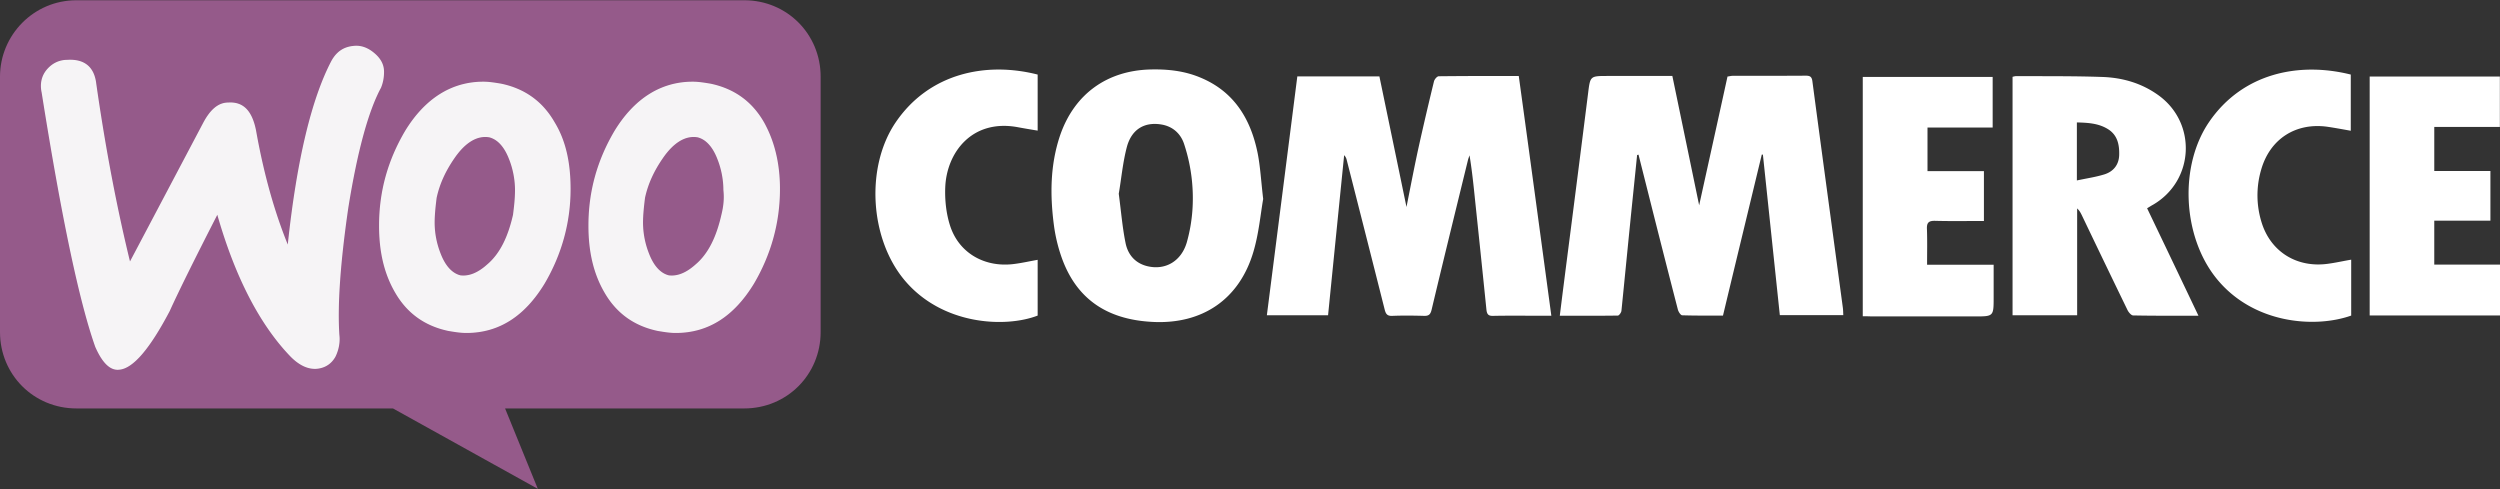
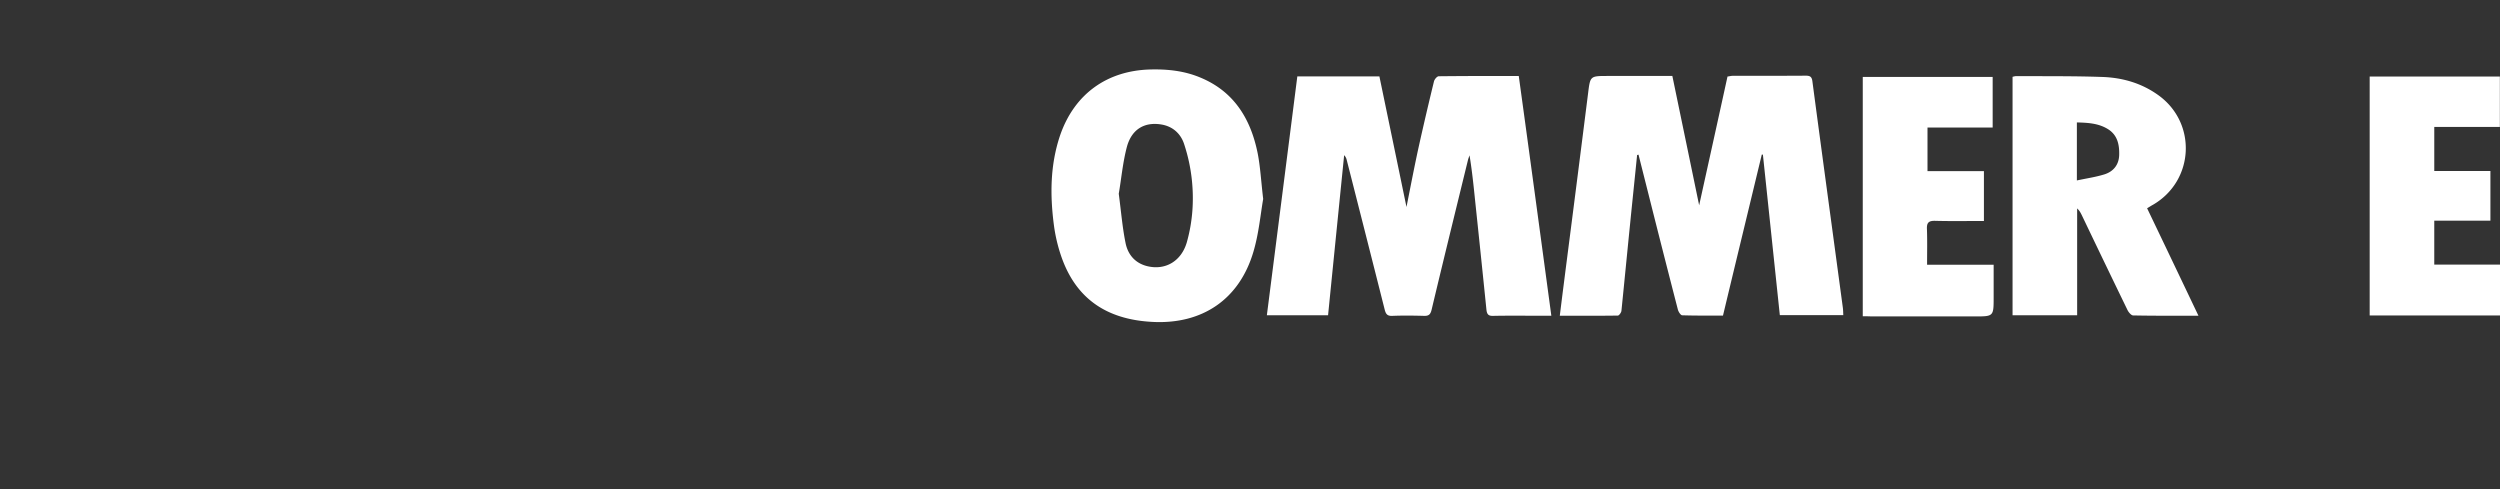
<svg xmlns="http://www.w3.org/2000/svg" width="322" height="63" fill="none">
  <rect width="100%" height="100%" fill="#333333" stroke="none" />
  <path d="M199.812 40.664h-2.325c-1.726 0-3.452-.018-5.177.019-.582.018-.782-.182-.854-.764a3516.52 3516.52 0 00-1.453-14.003c-.2-1.964-.4-3.91-.727-5.91-.073.218-.164.436-.218.672-1.562 6.402-3.143 12.803-4.669 19.223-.145.582-.345.8-.963.782-1.362-.037-2.725-.055-4.087 0-.672.036-.854-.255-.999-.837-1.617-6.42-3.252-12.84-4.887-19.259a1.24 1.24 0 00-.327-.6c-.69 6.856-1.381 13.712-2.071 20.623h-7.884c1.308-10.257 2.616-20.477 3.924-30.77h10.572c1.145 5.528 2.308 11.093 3.488 16.821.527-2.637 1-5.128 1.545-7.62a417.214 417.214 0 011.998-8.565c.073-.273.4-.655.618-.655 3.397-.036 6.776-.036 10.3-.036 1.417 10.275 2.798 20.532 4.196 30.88zm11.046-20.695c-.291 2.928-.6 5.838-.891 8.766-.381 3.764-.744 7.529-1.126 11.293-.018.218-.29.6-.454.618-2.471.037-4.941.019-7.485.019.327-2.655.654-5.202.981-7.748a6953.63 6953.63 0 002.653-20.823c.29-2.31.236-2.31 2.561-2.31h8.302c1.145 5.53 2.289 11.021 3.452 16.66 1.235-5.62 2.452-11.094 3.651-16.586.291-.037.455-.091.636-.091 3.143 0 6.304 0 9.447-.019.545 0 .781.128.854.746 1.289 9.73 2.616 19.44 3.924 29.17.036.291.036.582.054.928h-8.175c-.727-6.91-1.453-13.785-2.18-20.678h-.145c-1.653 6.875-3.325 13.749-4.996 20.732-1.762 0-3.506.019-5.25-.036-.2 0-.491-.455-.563-.746a2218.732 2218.732 0 01-3.761-14.767l-1.308-5.183c-.072.037-.127.037-.181.055zm-48.16 5.656c-.345 1.982-.563 4.455-1.253 6.783-1.799 6.129-6.558 9.366-12.935 9.057-6.158-.291-10.1-3.165-11.917-8.73a20.886 20.886 0 01-.835-3.619c-.527-3.946-.509-7.856.781-11.675 1.835-5.328 6.049-8.365 11.663-8.493 2.198-.054 4.359.182 6.394 1.037 4.36 1.8 6.504 5.347 7.394 9.766.345 1.764.436 3.6.708 5.874zm-18.602-.673c.309 2.346.472 4.364.872 6.329.291 1.473 1.199 2.582 2.725 2.982 2.38.618 4.505-.618 5.195-3.146.727-2.619.909-5.31.618-8.002a22.211 22.211 0 00-.999-4.583c-.436-1.31-1.435-2.237-2.888-2.491-2.126-.364-3.797.527-4.451 2.782-.563 2.092-.745 4.274-1.072 6.129zM283.16 40.664c-2.907 0-5.668.019-8.411-.036-.236 0-.563-.382-.708-.654a2466.572 2466.572 0 01-5.905-12.258c-.145-.29-.29-.582-.599-.873V40.61h-8.32V9.894c.145-.036.327-.091.49-.091 3.688.018 7.394-.018 11.082.11 2.598.09 5.068.8 7.23 2.363 4.978 3.601 4.596 11.003-.708 14.094-.237.128-.455.273-.763.455 2.198 4.583 4.378 9.148 6.612 13.84zm-15.659-17.422c1.271-.272 2.434-.436 3.542-.782 1.163-.363 1.871-1.236 1.908-2.491.036-1.346-.218-2.6-1.49-3.364-1.199-.728-2.543-.8-3.96-.837v7.474zm53.264 5.183h-7.231v5.656H322v6.547h-16.786V9.858h16.768v6.492h-8.448v5.674h7.231v6.401zm-80.841 12.312V9.912h16.731v6.51h-8.393v5.62h7.267v6.42c-2.126 0-4.215.036-6.286-.018-.853-.019-1.09.254-1.053 1.073.054 1.473.018 2.964.018 4.582h8.574v4.183c0 2.474 0 2.474-2.434 2.474h-13.352c-.309-.019-.636-.019-1.072-.019z" fill="#fff" />
-   <path d="M302.78 9.603v7.238c-1.017-.182-1.998-.364-2.979-.51-4.106-.581-7.449 1.565-8.575 5.566a11.713 11.713 0 00.055 6.71c1.162 3.82 4.559 5.929 8.574 5.365.963-.127 1.908-.345 2.979-.527v7.201c-4.723 1.673-12.752 1.055-17.458-4.91-4.287-5.437-4.687-14.421-.835-20.04 4.305-6.275 11.554-7.766 18.239-6.093zM133.65 33.464v7.183c-4.124 1.6-12.353 1.273-17.24-4.674-4.396-5.365-4.923-14.494-1.054-20.204 4.324-6.365 11.663-7.857 18.294-6.165v7.22c-.89-.146-1.762-.292-2.634-.455-5.85-1.037-9.065 3.291-9.265 7.692-.073 1.655.109 3.42.618 5.002 1.144 3.564 4.523 5.455 8.32 4.928.981-.127 1.944-.346 2.961-.527z" fill="#fff" />
  <g opacity=".97">
-     <path opacity=".97" d="M9.841.032h86.016c5.496 0 9.842 4.35 9.842 9.85v32.875c0 5.5-4.346 9.85-9.842 9.85H65.055l4.218 10.36-18.66-10.36H9.84c-5.495 0-9.841-4.35-9.841-9.85V9.882C0 4.51 4.346.032 9.841.032z" fill="#9B5C8F" />
-     <path opacity=".97" d="M6.007 8.987c.64-.768 1.534-1.28 2.684-1.28 2.173-.127 3.451.896 3.707 3.07 1.278 8.955 2.812 16.63 4.345 22.898l9.458-17.909c.895-1.663 1.917-2.558 3.195-2.558 1.918-.128 3.068 1.023 3.579 3.582 1.023 5.756 2.428 10.617 4.09 14.71 1.15-10.873 3.067-18.804 5.624-23.665.639-1.15 1.533-1.79 2.811-1.918 1.023-.128 1.917.255 2.684.895.767.64 1.279 1.407 1.279 2.43 0 .768-.128 1.407-.384 2.047-1.662 3.07-3.067 8.315-4.218 15.478-1.022 7.036-1.406 12.536-1.15 16.373.128 1.024-.128 2.047-.511 2.815-.511.895-1.278 1.407-2.3 1.535-1.151.127-2.301-.384-3.452-1.535-3.962-4.094-7.157-10.234-9.458-18.292-2.811 5.5-4.856 9.593-6.134 12.407-2.557 4.861-4.73 7.42-6.519 7.547-1.15.128-2.172-.895-3.067-2.942-2.045-5.756-4.346-16.629-6.902-32.746-.256-1.152 0-2.175.64-2.942zm92.407 6.78c-1.534-2.687-3.835-4.35-6.902-4.99-.767-.127-1.534-.255-2.3-.255-4.09 0-7.541 2.174-10.098 6.396-2.172 3.709-3.323 7.675-3.323 12.152 0 3.325.64 6.14 2.045 8.57 1.534 2.686 3.835 4.35 6.902 4.989.767.128 1.534.256 2.3.256 4.218 0 7.541-2.175 10.098-6.396 2.172-3.71 3.323-7.803 3.323-12.152 0-3.454-.767-6.268-2.045-8.57zm-5.496 11.896c-.64 2.814-1.662 4.988-3.323 6.395-1.278 1.152-2.429 1.535-3.451 1.407-1.023-.255-1.917-1.15-2.556-2.814a10.924 10.924 0 01-.767-3.965c0-1.023.128-2.175.255-3.198.384-1.79 1.15-3.454 2.301-5.117 1.406-2.046 2.94-2.942 4.473-2.686 1.023.256 1.918 1.151 2.557 2.814.51 1.28.767 2.686.767 3.966.127 1.15 0 2.174-.256 3.198zM71.446 15.766c-1.534-2.686-3.834-4.349-6.902-4.989-.767-.127-1.534-.255-2.3-.255-4.09 0-7.541 2.174-10.097 6.396-2.173 3.709-3.323 7.675-3.323 12.152 0 3.325.639 6.14 2.044 8.57 1.534 2.686 3.835 4.35 6.902 4.989.767.128 1.534.256 2.3.256 4.218 0 7.542-2.175 10.098-6.396 2.172-3.71 3.323-7.803 3.323-12.152 0-3.454-.64-6.268-2.045-8.57zm-5.368 11.897c-.64 2.814-1.662 4.988-3.323 6.395-1.278 1.152-2.429 1.535-3.451 1.407-1.023-.255-1.917-1.15-2.556-2.814a10.922 10.922 0 01-.767-3.965c0-1.023.128-2.175.255-3.198.384-1.79 1.15-3.454 2.301-5.117 1.406-2.046 2.94-2.942 4.473-2.686 1.023.256 1.917 1.151 2.557 2.814.51 1.28.766 2.686.766 3.966 0 1.15-.127 2.174-.255 3.198z" fill="#fff" />
-   </g>
+     </g>
</svg>